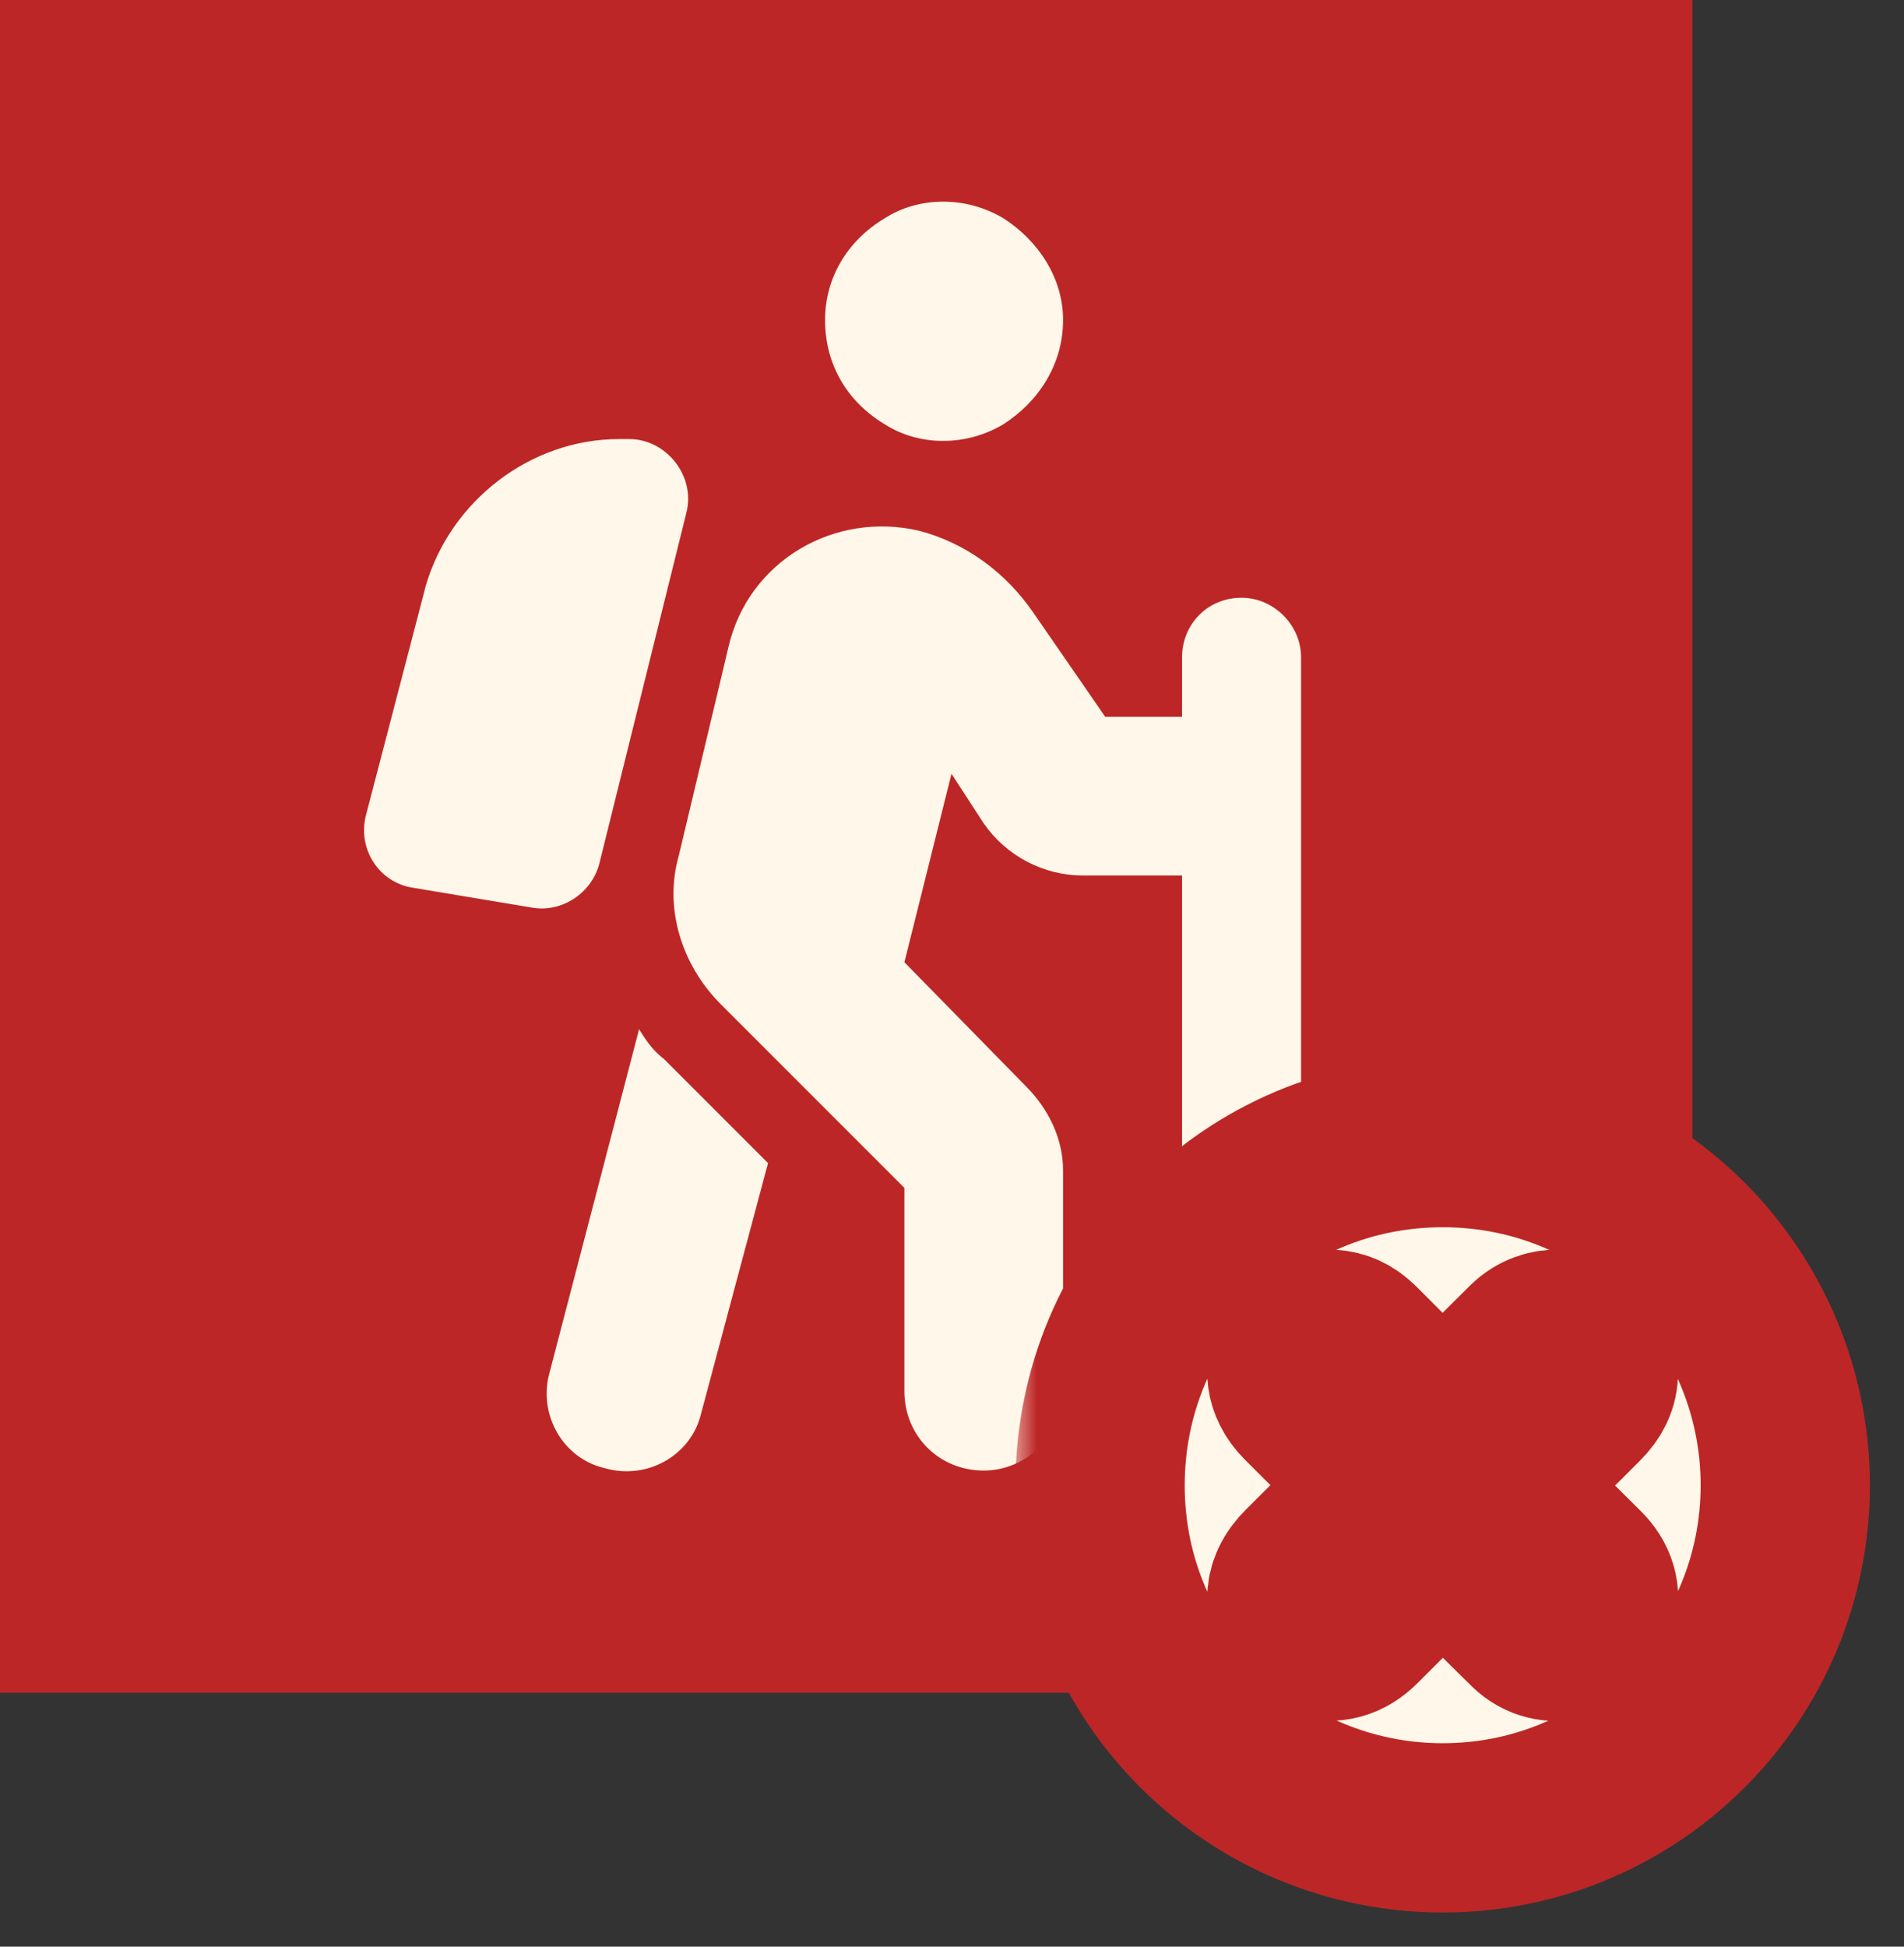
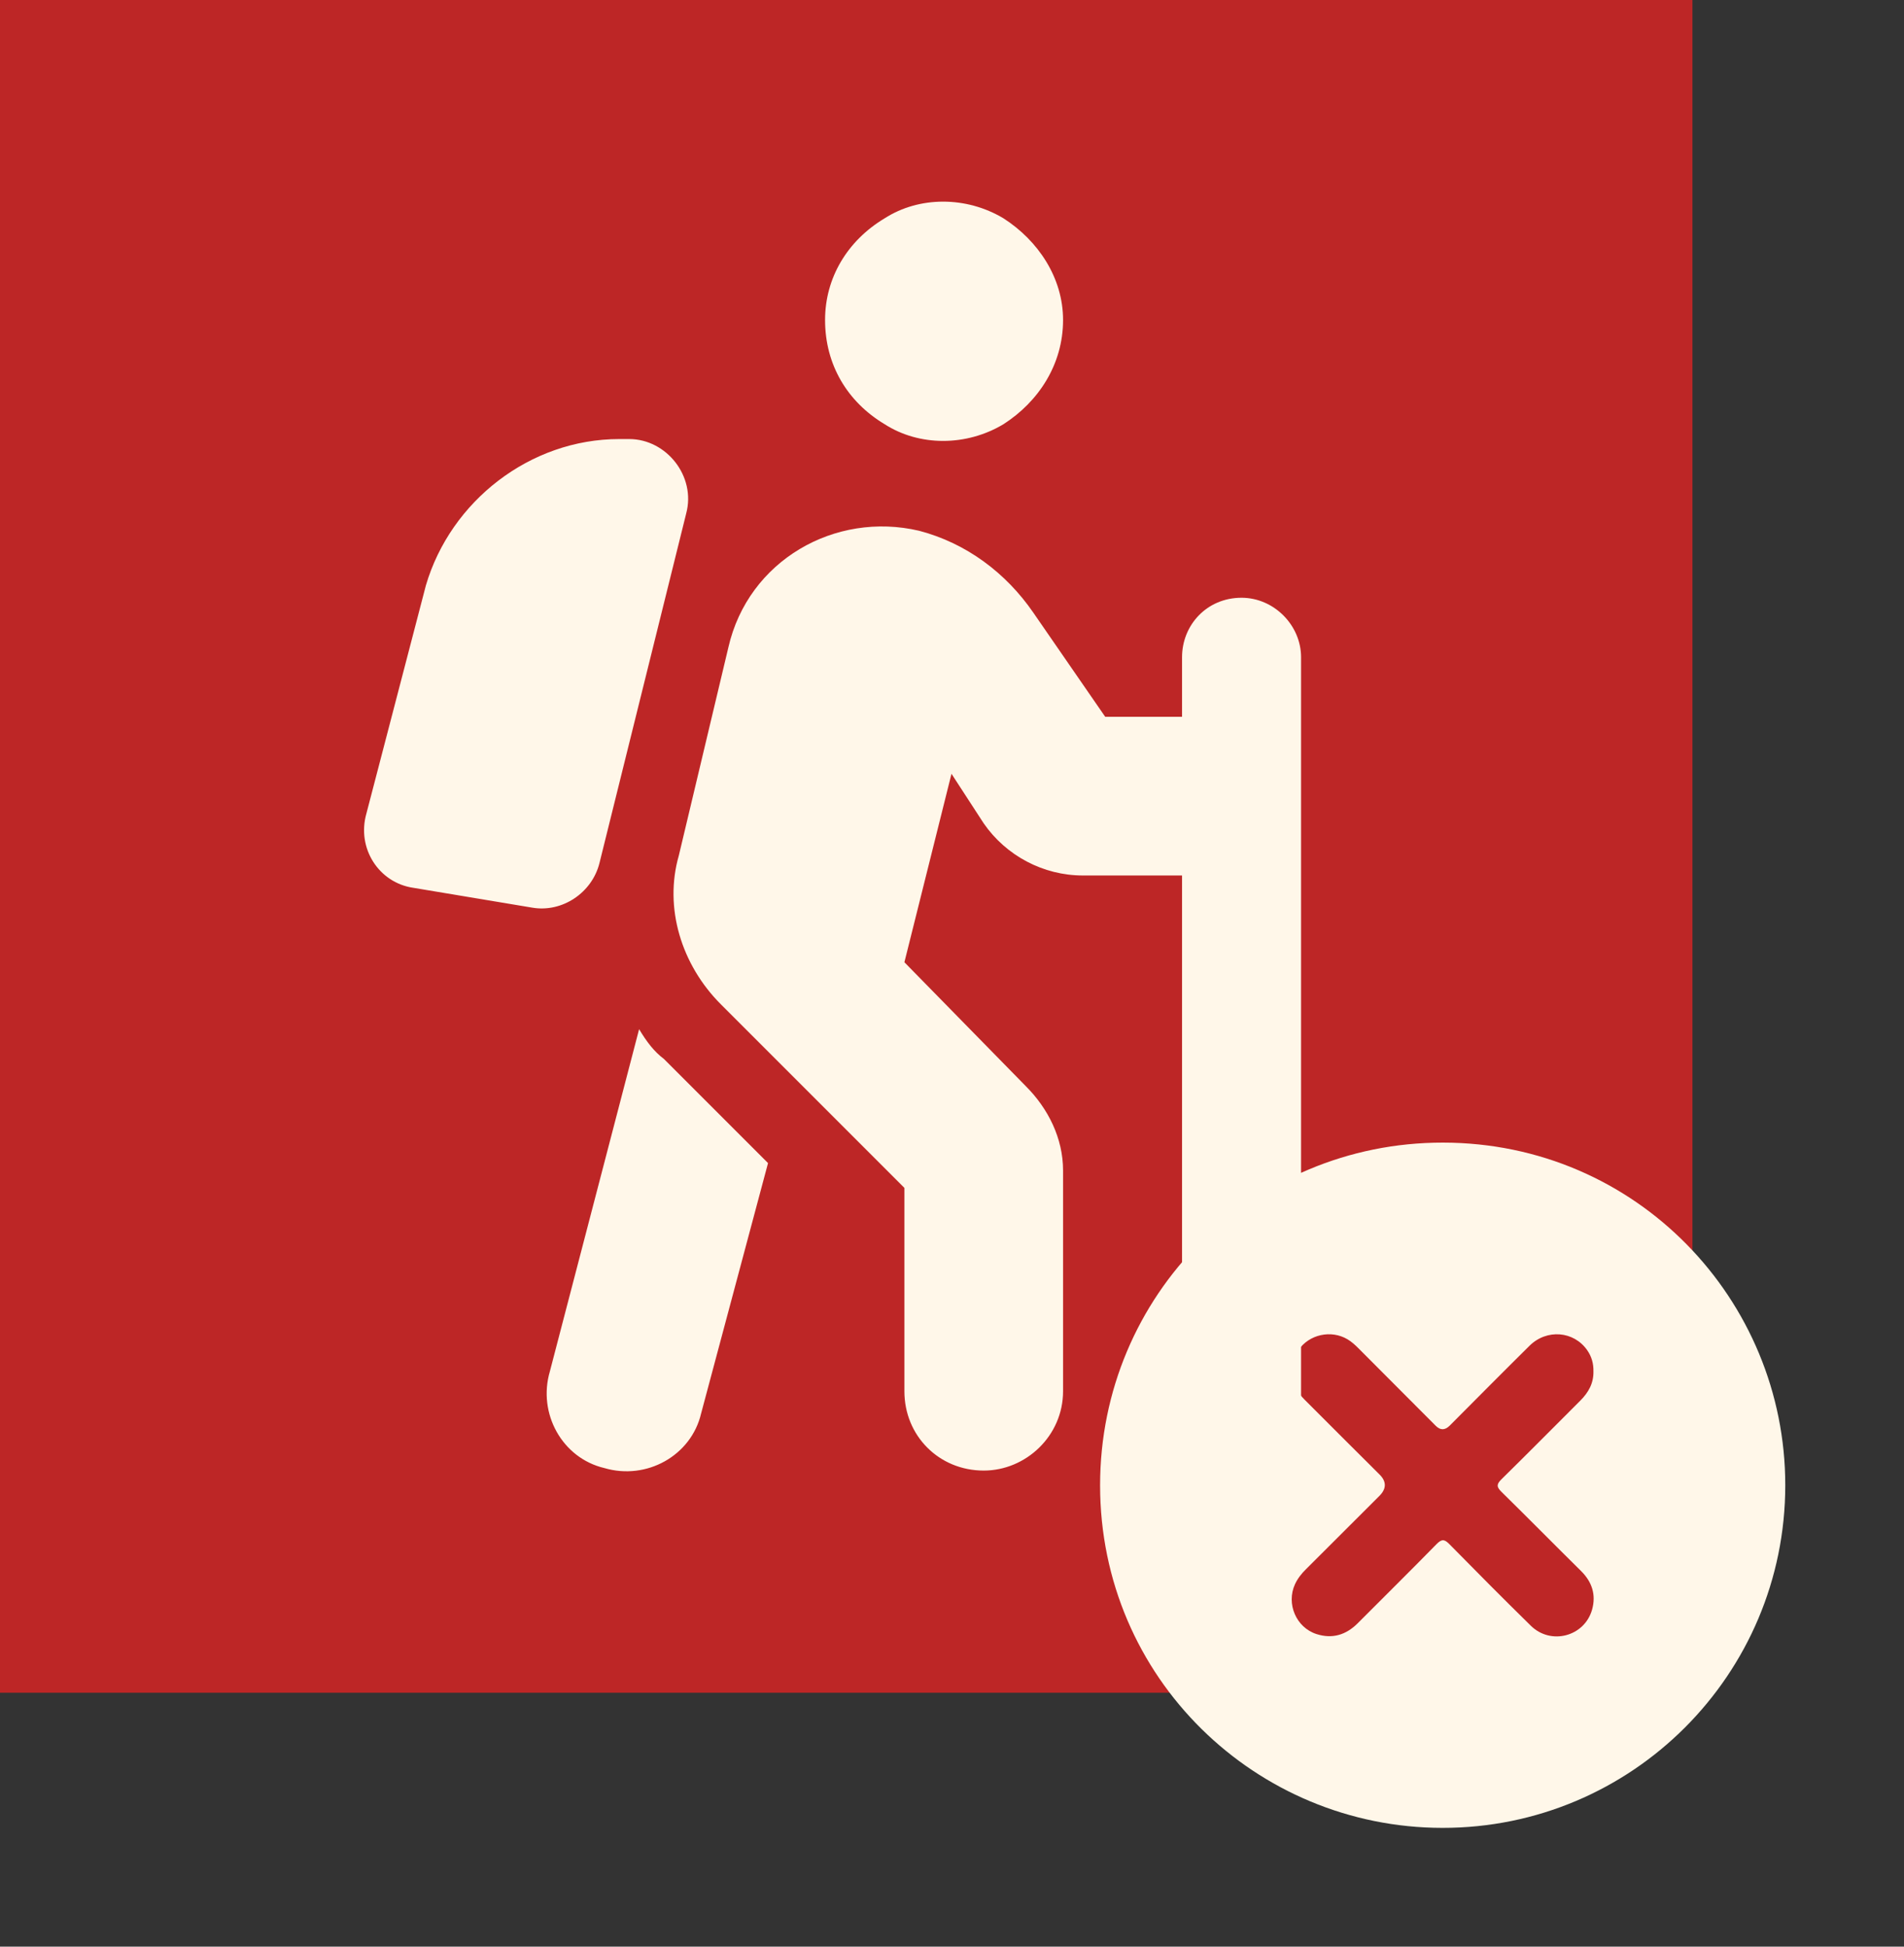
<svg xmlns="http://www.w3.org/2000/svg" width="45" height="46" viewBox="0 0 45 46" fill="none">
  <rect x="0" y="0" width="45" height="46" fill="#333333" stroke="none" />
  <rect width="40" height="40" fill="#BD2626" />
  <path d="M19.5 7.562C19.5 6.566 20.027 5.688 20.906 5.16C21.726 4.633 22.84 4.633 23.718 5.16C24.539 5.688 25.125 6.566 25.125 7.562C25.125 8.617 24.539 9.496 23.718 10.023C22.84 10.551 21.726 10.551 20.906 10.023C20.027 9.496 19.5 8.617 19.5 7.562ZM22.488 18.285L21.375 22.738L24.246 25.668C24.773 26.195 25.125 26.898 25.125 27.66V32.875C25.125 33.93 24.246 34.75 23.25 34.75C22.195 34.75 21.375 33.93 21.375 32.875V28.07L17.039 23.734C16.101 22.797 15.691 21.449 16.043 20.219L17.215 15.297C17.683 13.246 19.734 12.074 21.726 12.543C22.84 12.836 23.777 13.539 24.422 14.477L26.121 16.938H27.937V15.531C27.937 14.77 28.523 14.125 29.343 14.125C30.105 14.125 30.75 14.77 30.75 15.531V18.812V18.871V33.344C30.75 34.164 30.105 34.75 29.343 34.75C28.523 34.75 27.937 34.164 27.937 33.344V20.688H25.593C24.656 20.688 23.777 20.219 23.25 19.457L22.488 18.285ZM12.996 32.406L15.105 24.32C15.281 24.613 15.457 24.848 15.691 25.023L18.152 27.484L16.57 33.402C16.336 34.398 15.281 34.984 14.285 34.691C13.289 34.457 12.703 33.402 12.996 32.406ZM16.218 12.133L14.168 20.395C13.992 21.098 13.289 21.566 12.586 21.449L9.773 20.98C8.953 20.863 8.426 20.043 8.66 19.223L10.066 13.832C10.652 11.84 12.527 10.375 14.636 10.375H14.871C15.75 10.375 16.453 11.254 16.218 12.133Z" fill="#FFF7E9" />
  <mask id="path-3-outside-1_1206_37228" maskUnits="userSpaceOnUse" x="24" y="25" width="21" height="21" fill="black">
-     <rect fill="white" x="24" y="25" width="21" height="21" />
-     <path d="M42.194 35.095C42.194 39.57 38.567 43.197 34.091 43.193C29.691 43.19 26.001 39.657 26 35.099C26 30.603 29.608 26.996 34.104 27C38.673 27.004 42.194 30.708 42.194 35.096V35.095ZM37.66 32.404C37.664 32.222 37.617 32.055 37.513 31.906C37.196 31.451 36.556 31.398 36.149 31.801C35.516 32.427 34.89 33.059 34.262 33.689C34.151 33.799 34.042 33.801 33.934 33.693C33.325 33.084 32.717 32.474 32.109 31.863C32.029 31.783 31.946 31.706 31.848 31.648C31.46 31.417 30.939 31.532 30.686 31.905C30.436 32.274 30.486 32.725 30.824 33.065C31.415 33.66 32.011 34.25 32.605 34.843C32.773 35.01 32.771 35.18 32.599 35.351C32.021 35.928 31.444 36.505 30.866 37.081C30.76 37.185 30.669 37.3 30.606 37.436C30.395 37.897 30.633 38.458 31.114 38.613C31.491 38.734 31.815 38.633 32.092 38.355C32.712 37.732 33.338 37.116 33.952 36.488C34.076 36.362 34.141 36.371 34.259 36.492C34.895 37.139 35.533 37.782 36.181 38.417C36.654 38.882 37.448 38.672 37.628 38.036C37.726 37.686 37.628 37.381 37.366 37.122C36.737 36.501 36.116 35.871 35.486 35.252C35.369 35.137 35.367 35.074 35.484 34.958C36.111 34.342 36.728 33.717 37.35 33.097C37.542 32.905 37.667 32.685 37.66 32.404V32.404Z" />
-   </mask>
+     </mask>
  <path d="M42.194 35.095C42.194 39.57 38.567 43.197 34.091 43.193C29.691 43.19 26.001 39.657 26 35.099C26 30.603 29.608 26.996 34.104 27C38.673 27.004 42.194 30.708 42.194 35.096V35.095ZM37.66 32.404C37.664 32.222 37.617 32.055 37.513 31.906C37.196 31.451 36.556 31.398 36.149 31.801C35.516 32.427 34.89 33.059 34.262 33.689C34.151 33.799 34.042 33.801 33.934 33.693C33.325 33.084 32.717 32.474 32.109 31.863C32.029 31.783 31.946 31.706 31.848 31.648C31.46 31.417 30.939 31.532 30.686 31.905C30.436 32.274 30.486 32.725 30.824 33.065C31.415 33.66 32.011 34.25 32.605 34.843C32.773 35.01 32.771 35.18 32.599 35.351C32.021 35.928 31.444 36.505 30.866 37.081C30.76 37.185 30.669 37.3 30.606 37.436C30.395 37.897 30.633 38.458 31.114 38.613C31.491 38.734 31.815 38.633 32.092 38.355C32.712 37.732 33.338 37.116 33.952 36.488C34.076 36.362 34.141 36.371 34.259 36.492C34.895 37.139 35.533 37.782 36.181 38.417C36.654 38.882 37.448 38.672 37.628 38.036C37.726 37.686 37.628 37.381 37.366 37.122C36.737 36.501 36.116 35.871 35.486 35.252C35.369 35.137 35.367 35.074 35.484 34.958C36.111 34.342 36.728 33.717 37.35 33.097C37.542 32.905 37.667 32.685 37.66 32.404V32.404Z" fill="#FFF7E9" />
-   <path d="M42.194 35.095C42.194 39.57 38.567 43.197 34.091 43.193C29.691 43.19 26.001 39.657 26 35.099C26 30.603 29.608 26.996 34.104 27C38.673 27.004 42.194 30.708 42.194 35.096V35.095ZM37.66 32.404C37.664 32.222 37.617 32.055 37.513 31.906C37.196 31.451 36.556 31.398 36.149 31.801C35.516 32.427 34.89 33.059 34.262 33.689C34.151 33.799 34.042 33.801 33.934 33.693C33.325 33.084 32.717 32.474 32.109 31.863C32.029 31.783 31.946 31.706 31.848 31.648C31.46 31.417 30.939 31.532 30.686 31.905C30.436 32.274 30.486 32.725 30.824 33.065C31.415 33.66 32.011 34.25 32.605 34.843C32.773 35.01 32.771 35.18 32.599 35.351C32.021 35.928 31.444 36.505 30.866 37.081C30.76 37.185 30.669 37.3 30.606 37.436C30.395 37.897 30.633 38.458 31.114 38.613C31.491 38.734 31.815 38.633 32.092 38.355C32.712 37.732 33.338 37.116 33.952 36.488C34.076 36.362 34.141 36.371 34.259 36.492C34.895 37.139 35.533 37.782 36.181 38.417C36.654 38.882 37.448 38.672 37.628 38.036C37.726 37.686 37.628 37.381 37.366 37.122C36.737 36.501 36.116 35.871 35.486 35.252C35.369 35.137 35.367 35.074 35.484 34.958C36.111 34.342 36.728 33.717 37.35 33.097C37.542 32.905 37.667 32.685 37.66 32.404V32.404Z" stroke="#BD2626" stroke-width="4" mask="url(#path-3-outside-1_1206_37228)" />
+   <path d="M42.194 35.095C42.194 39.57 38.567 43.197 34.091 43.193C29.691 43.19 26.001 39.657 26 35.099C26 30.603 29.608 26.996 34.104 27C38.673 27.004 42.194 30.708 42.194 35.096V35.095ZM37.66 32.404C37.664 32.222 37.617 32.055 37.513 31.906C37.196 31.451 36.556 31.398 36.149 31.801C35.516 32.427 34.89 33.059 34.262 33.689C34.151 33.799 34.042 33.801 33.934 33.693C33.325 33.084 32.717 32.474 32.109 31.863C32.029 31.783 31.946 31.706 31.848 31.648C31.46 31.417 30.939 31.532 30.686 31.905C30.436 32.274 30.486 32.725 30.824 33.065C31.415 33.66 32.011 34.25 32.605 34.843C32.773 35.01 32.771 35.18 32.599 35.351C32.021 35.928 31.444 36.505 30.866 37.081C30.76 37.185 30.669 37.3 30.606 37.436C30.395 37.897 30.633 38.458 31.114 38.613C31.491 38.734 31.815 38.633 32.092 38.355C32.712 37.732 33.338 37.116 33.952 36.488C34.076 36.362 34.141 36.371 34.259 36.492C34.895 37.139 35.533 37.782 36.181 38.417C36.654 38.882 37.448 38.672 37.628 38.036C37.726 37.686 37.628 37.381 37.366 37.122C36.737 36.501 36.116 35.871 35.486 35.252C35.369 35.137 35.367 35.074 35.484 34.958C36.111 34.342 36.728 33.717 37.35 33.097C37.542 32.905 37.667 32.685 37.66 32.404Z" stroke="#BD2626" stroke-width="4" mask="url(#path-3-outside-1_1206_37228)" />
</svg>